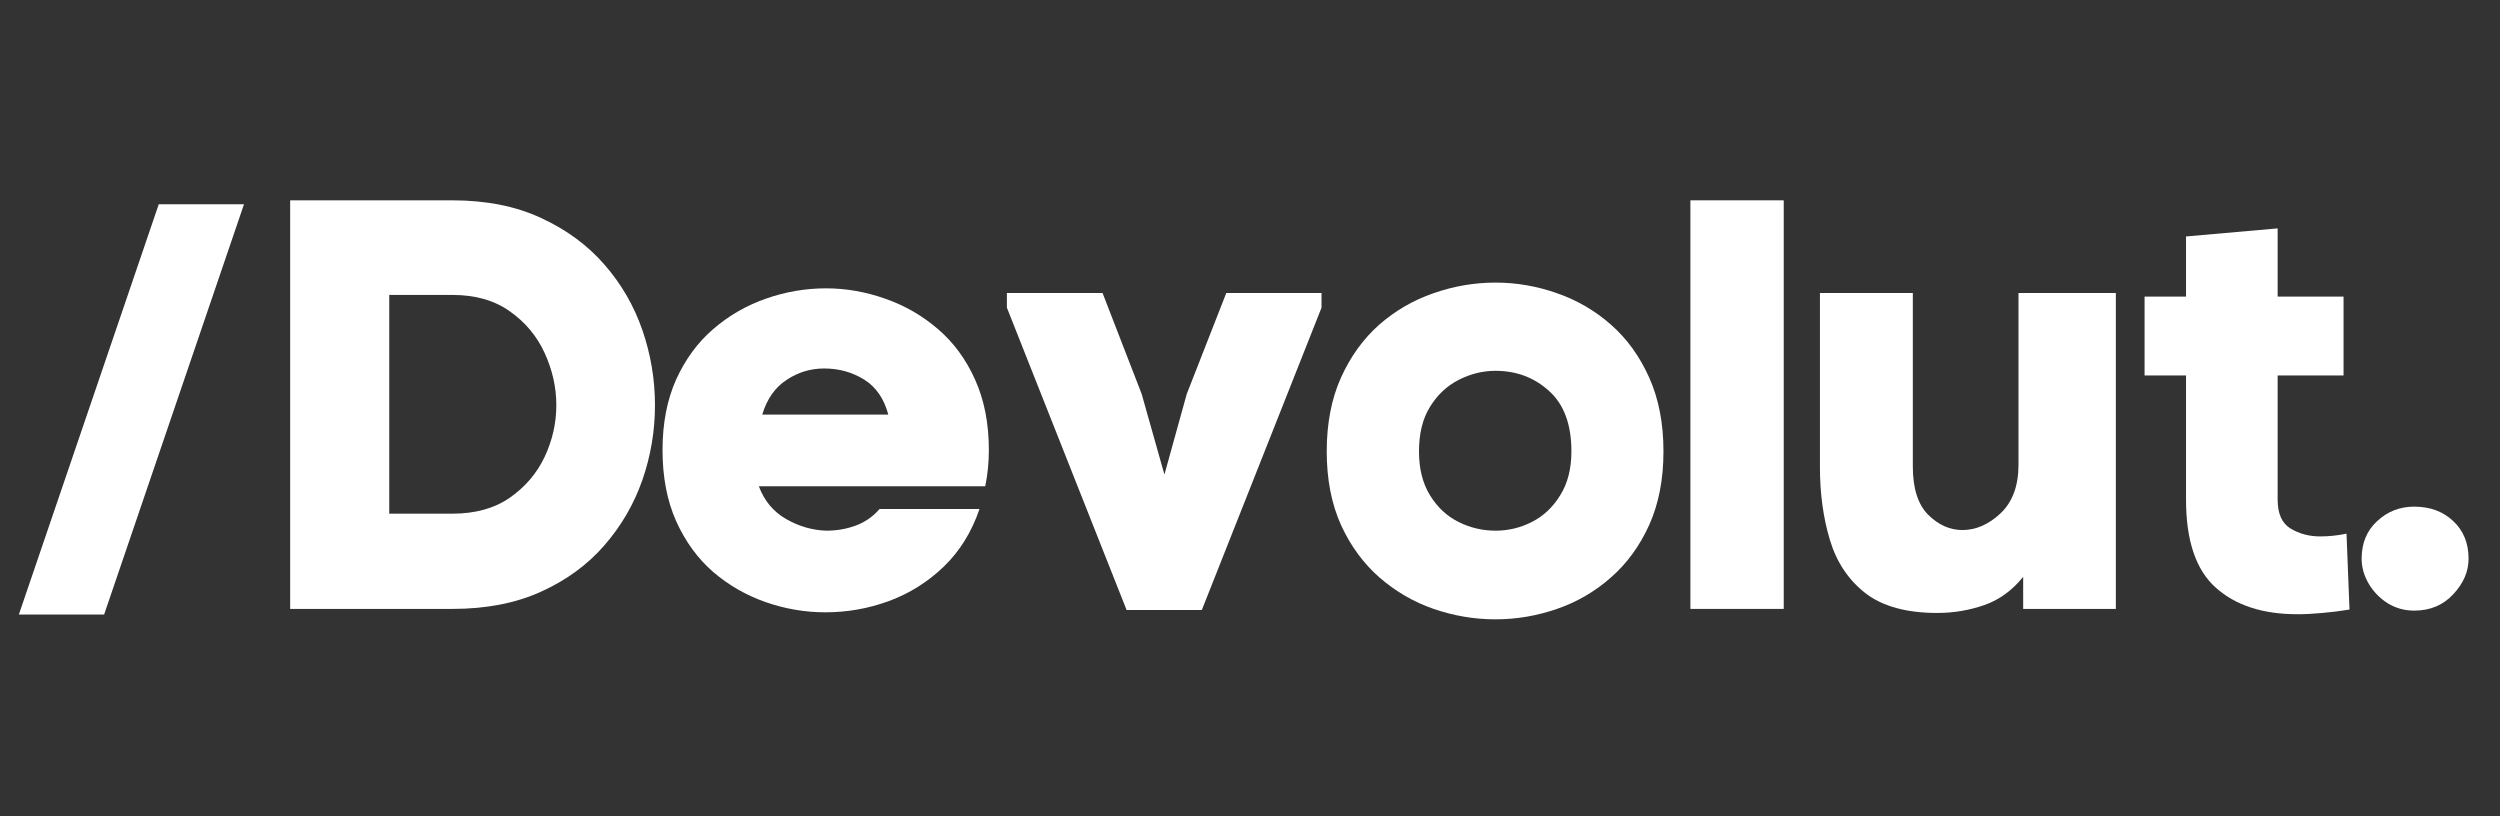
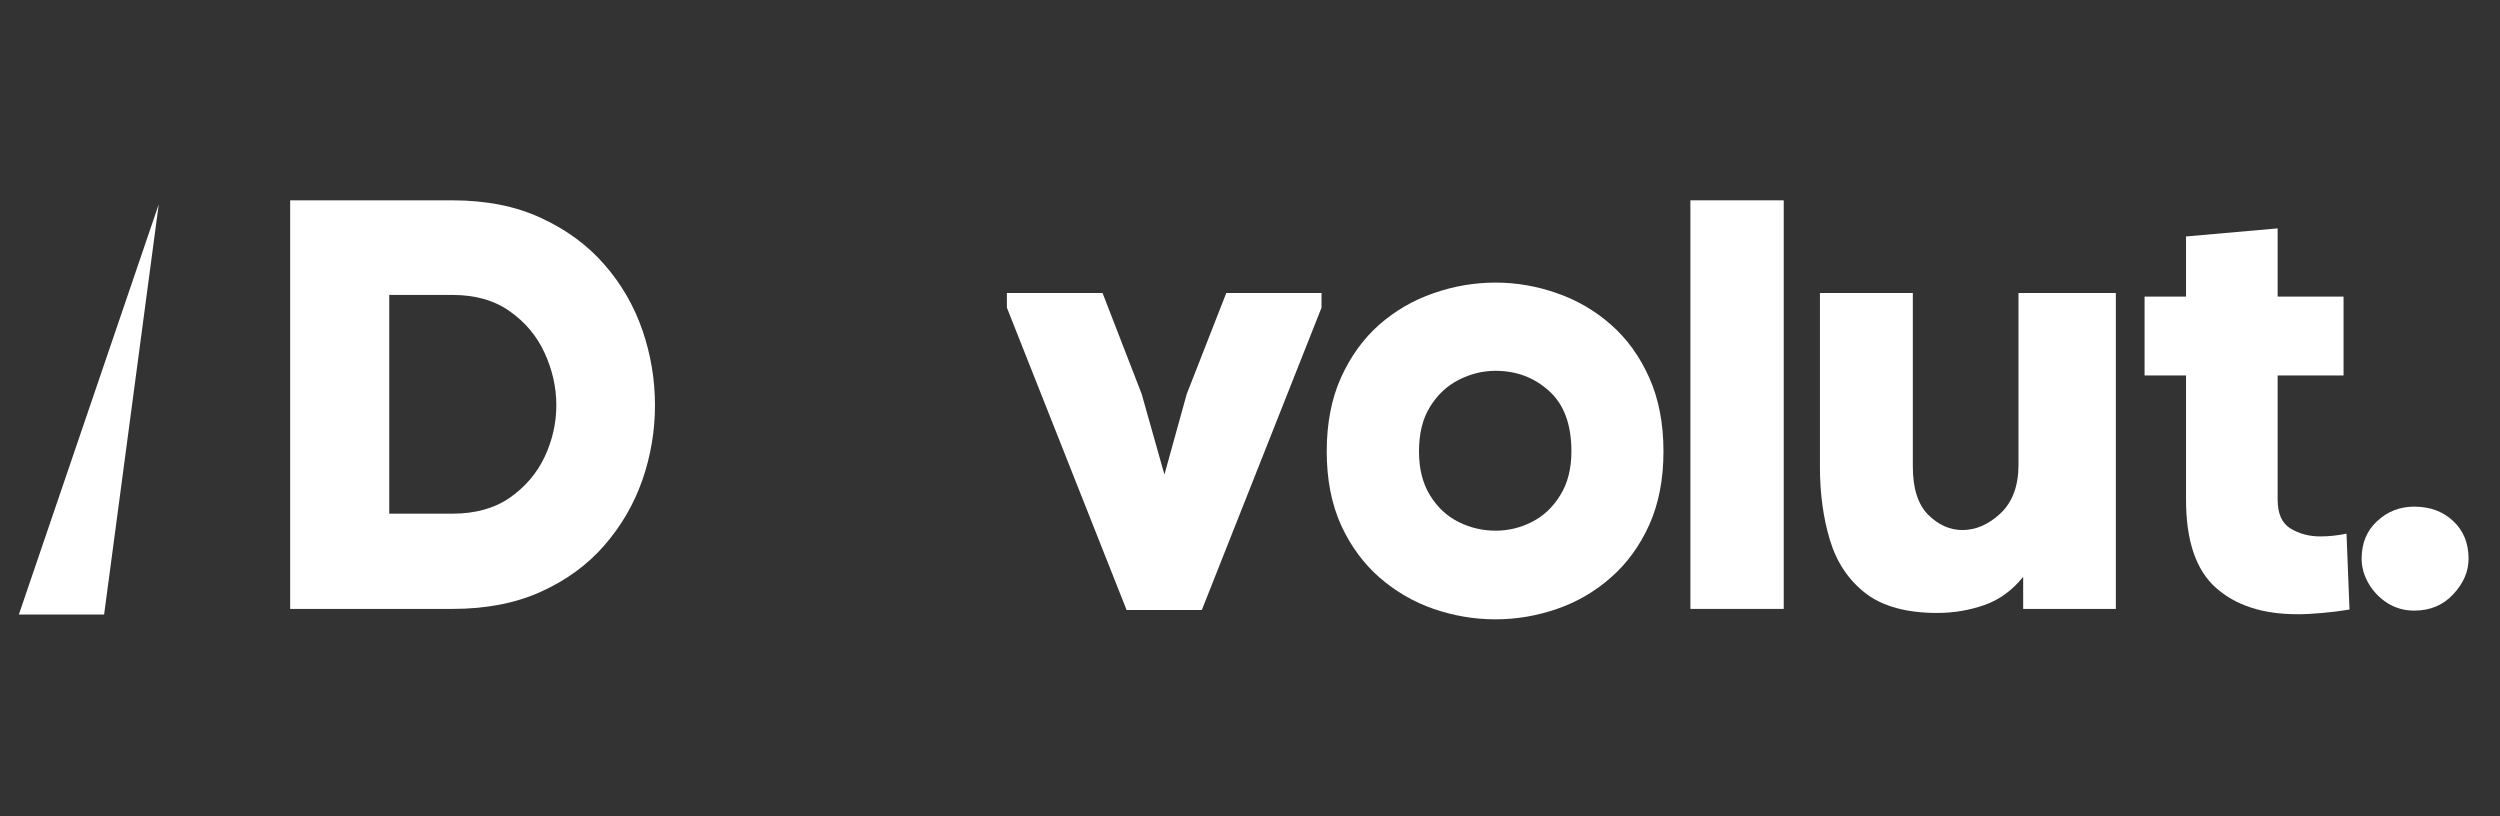
<svg xmlns="http://www.w3.org/2000/svg" width="245" zoomAndPan="magnify" viewBox="0 0 183.75 60" height="80" preserveAspectRatio="xMidYMid meet" version="1.0">
  <rect x="0" y="0" width="183.75" height="60" fill="#333333" stroke="none" />
  <defs>
    <g />
  </defs>
  <g fill="#ffffff" fill-opacity="1">
    <g transform="translate(19.218, 44.755)">
      <g>
        <path d="M 14.031 -30.031 C 16.52 -30.031 18.691 -29.598 20.547 -28.734 C 22.41 -27.879 23.961 -26.738 25.203 -25.312 C 26.453 -23.883 27.383 -22.273 28 -20.484 C 28.613 -18.703 28.922 -16.863 28.922 -14.969 C 28.922 -13.082 28.613 -11.254 28 -9.484 C 27.383 -7.711 26.453 -6.109 25.203 -4.672 C 23.961 -3.242 22.41 -2.109 20.547 -1.266 C 18.691 -0.422 16.52 0 14.031 0 L 2.109 0 L 2.109 -30.031 Z M 14.031 -7 C 15.719 -7 17.125 -7.391 18.25 -8.172 C 19.383 -8.961 20.238 -9.961 20.812 -11.172 C 21.383 -12.391 21.672 -13.656 21.672 -14.969 C 21.672 -16.289 21.383 -17.57 20.812 -18.812 C 20.238 -20.062 19.383 -21.082 18.25 -21.875 C 17.125 -22.676 15.719 -23.078 14.031 -23.078 L 9.391 -23.078 L 9.391 -7 Z M 14.031 -7 " />
      </g>
    </g>
  </g>
  <g fill="#ffffff" fill-opacity="1">
    <g transform="translate(48.134, 44.755)">
      <g>
-         <path d="M 24.547 -11.672 C 24.547 -10.754 24.457 -9.867 24.281 -9.016 L 7.641 -9.016 C 8.035 -7.953 8.703 -7.148 9.641 -6.609 C 10.586 -6.066 11.578 -5.781 12.609 -5.75 C 13.359 -5.75 14.078 -5.875 14.766 -6.125 C 15.453 -6.383 16.035 -6.789 16.516 -7.344 L 23.859 -7.344 C 23.285 -5.656 22.41 -4.242 21.234 -3.109 C 20.066 -1.984 18.723 -1.141 17.203 -0.578 C 15.691 -0.023 14.133 0.25 12.531 0.25 C 11.039 0.25 9.578 0 8.141 -0.5 C 6.711 -1 5.426 -1.738 4.281 -2.719 C 3.145 -3.707 2.238 -4.953 1.562 -6.453 C 0.895 -7.953 0.562 -9.691 0.562 -11.672 C 0.562 -13.641 0.895 -15.367 1.562 -16.859 C 2.238 -18.348 3.145 -19.582 4.281 -20.562 C 5.426 -21.551 6.711 -22.297 8.141 -22.797 C 9.578 -23.305 11.055 -23.562 12.578 -23.562 C 14.055 -23.562 15.508 -23.305 16.938 -22.797 C 18.375 -22.297 19.664 -21.551 20.812 -20.562 C 21.957 -19.582 22.863 -18.348 23.531 -16.859 C 24.207 -15.367 24.547 -13.641 24.547 -11.672 Z M 17.156 -14.281 C 16.844 -15.457 16.25 -16.316 15.375 -16.859 C 14.508 -17.398 13.531 -17.672 12.438 -17.672 C 11.438 -17.672 10.516 -17.391 9.672 -16.828 C 8.828 -16.273 8.234 -15.426 7.891 -14.281 Z M 17.156 -14.281 " />
-       </g>
+         </g>
    </g>
  </g>
  <g fill="#ffffff" fill-opacity="1">
    <g transform="translate(74.304, 44.755)">
      <g>
        <path d="M 14.031 0.078 L 8.5 0.078 L -0.297 -22.141 L -0.297 -23.219 L 6.734 -23.219 L 9.609 -15.797 L 11.281 -9.875 L 12.922 -15.797 L 15.828 -23.219 L 22.828 -23.219 L 22.828 -22.141 Z M 14.031 0.078 " />
      </g>
    </g>
  </g>
  <g fill="#ffffff" fill-opacity="1">
    <g transform="translate(97.343, 44.755)">
      <g>
        <path d="M 24.922 -11.578 C 24.922 -9.523 24.57 -7.723 23.875 -6.172 C 23.176 -4.629 22.238 -3.344 21.062 -2.312 C 19.895 -1.281 18.57 -0.508 17.094 0 C 15.625 0.508 14.117 0.766 12.578 0.766 C 11.023 0.766 9.508 0.508 8.031 0 C 6.562 -0.508 5.234 -1.281 4.047 -2.312 C 2.867 -3.344 1.926 -4.629 1.219 -6.172 C 0.52 -7.723 0.172 -9.523 0.172 -11.578 C 0.172 -13.641 0.52 -15.445 1.219 -17 C 1.926 -18.562 2.863 -19.859 4.031 -20.891 C 5.207 -21.922 6.535 -22.691 8.016 -23.203 C 9.504 -23.723 11.023 -23.984 12.578 -23.984 C 14.117 -23.984 15.625 -23.723 17.094 -23.203 C 18.57 -22.691 19.895 -21.922 21.062 -20.891 C 22.238 -19.859 23.176 -18.562 23.875 -17 C 24.57 -15.445 24.922 -13.641 24.922 -11.578 Z M 6.953 -11.578 C 6.953 -10.297 7.223 -9.219 7.766 -8.344 C 8.305 -7.469 9.004 -6.816 9.859 -6.391 C 10.723 -5.961 11.629 -5.75 12.578 -5.75 C 13.516 -5.75 14.406 -5.961 15.25 -6.391 C 16.094 -6.816 16.785 -7.469 17.328 -8.344 C 17.879 -9.219 18.156 -10.297 18.156 -11.578 C 18.156 -13.555 17.609 -15.035 16.516 -16.016 C 15.43 -17.004 14.117 -17.5 12.578 -17.5 C 11.629 -17.5 10.723 -17.273 9.859 -16.828 C 9.004 -16.391 8.305 -15.734 7.766 -14.859 C 7.223 -13.992 6.953 -12.898 6.953 -11.578 Z M 6.953 -11.578 " />
      </g>
    </g>
  </g>
  <g fill="#ffffff" fill-opacity="1">
    <g transform="translate(123.213, 44.755)">
      <g>
        <path d="M 7.891 -30.031 L 7.891 0 L 1.031 0 L 1.031 -30.031 Z M 7.891 -30.031 " />
      </g>
    </g>
  </g>
  <g fill="#ffffff" fill-opacity="1">
    <g transform="translate(132.609, 44.755)">
      <g>
        <path d="M 16.094 -2.359 C 15.289 -1.359 14.336 -0.664 13.234 -0.281 C 12.129 0.102 10.977 0.297 9.781 0.297 C 7.52 0.297 5.758 -0.188 4.5 -1.156 C 3.25 -2.133 2.379 -3.438 1.891 -5.062 C 1.398 -6.695 1.156 -8.484 1.156 -10.422 L 1.156 -23.219 L 7.984 -23.219 L 7.984 -10.469 C 7.984 -8.863 8.359 -7.68 9.109 -6.922 C 9.867 -6.172 10.707 -5.797 11.625 -5.797 C 12.625 -5.797 13.562 -6.207 14.438 -7.031 C 15.312 -7.863 15.75 -9.051 15.75 -10.594 L 15.75 -23.219 L 22.906 -23.219 L 22.906 0 L 16.094 0 Z M 16.094 -2.359 " />
      </g>
    </g>
  </g>
  <g fill="#ffffff" fill-opacity="1">
    <g transform="translate(157.235, 44.755)">
      <g>
        <path d="M 15.453 0.047 C 14.766 0.16 14.098 0.242 13.453 0.297 C 12.805 0.359 12.195 0.391 11.625 0.391 C 9.082 0.391 7.082 -0.258 5.625 -1.562 C 4.164 -2.863 3.438 -5.02 3.438 -8.031 L 3.438 -17.156 L 0.391 -17.156 L 0.391 -22.953 L 3.438 -22.953 L 3.438 -27.375 L 10.172 -27.969 L 10.172 -22.953 L 15.016 -22.953 L 15.016 -17.156 L 10.172 -17.156 L 10.172 -8.031 C 10.172 -7 10.488 -6.289 11.125 -5.906 C 11.77 -5.52 12.492 -5.328 13.297 -5.328 C 13.93 -5.328 14.578 -5.395 15.234 -5.531 Z M 15.453 0.047 " />
      </g>
    </g>
  </g>
  <g fill="#ffffff" fill-opacity="1">
    <g transform="translate(173.752, 44.755)">
      <g>
        <path d="M 3.688 -7.516 C 4.863 -7.516 5.82 -7.16 6.562 -6.453 C 7.312 -5.754 7.688 -4.832 7.688 -3.688 C 7.688 -2.75 7.312 -1.879 6.562 -1.078 C 5.82 -0.273 4.863 0.125 3.688 0.125 C 2.977 0.125 2.328 -0.055 1.734 -0.422 C 1.148 -0.797 0.688 -1.273 0.344 -1.859 C 0 -2.453 -0.172 -3.062 -0.172 -3.688 C -0.172 -4.832 0.207 -5.754 0.969 -6.453 C 1.727 -7.16 2.633 -7.516 3.688 -7.516 Z M 3.688 -7.516 " />
      </g>
    </g>
  </g>
  <g fill="#ffffff" fill-opacity="1">
    <g transform="translate(2.152, 43.045)">
      <g>
-         <path d="M 5.5 2.125 L -0.766 2.125 L 9.516 -28.031 L 15.781 -28.031 Z M 5.5 2.125 " />
+         <path d="M 5.5 2.125 L -0.766 2.125 L 9.516 -28.031 Z M 5.5 2.125 " />
      </g>
    </g>
  </g>
</svg>